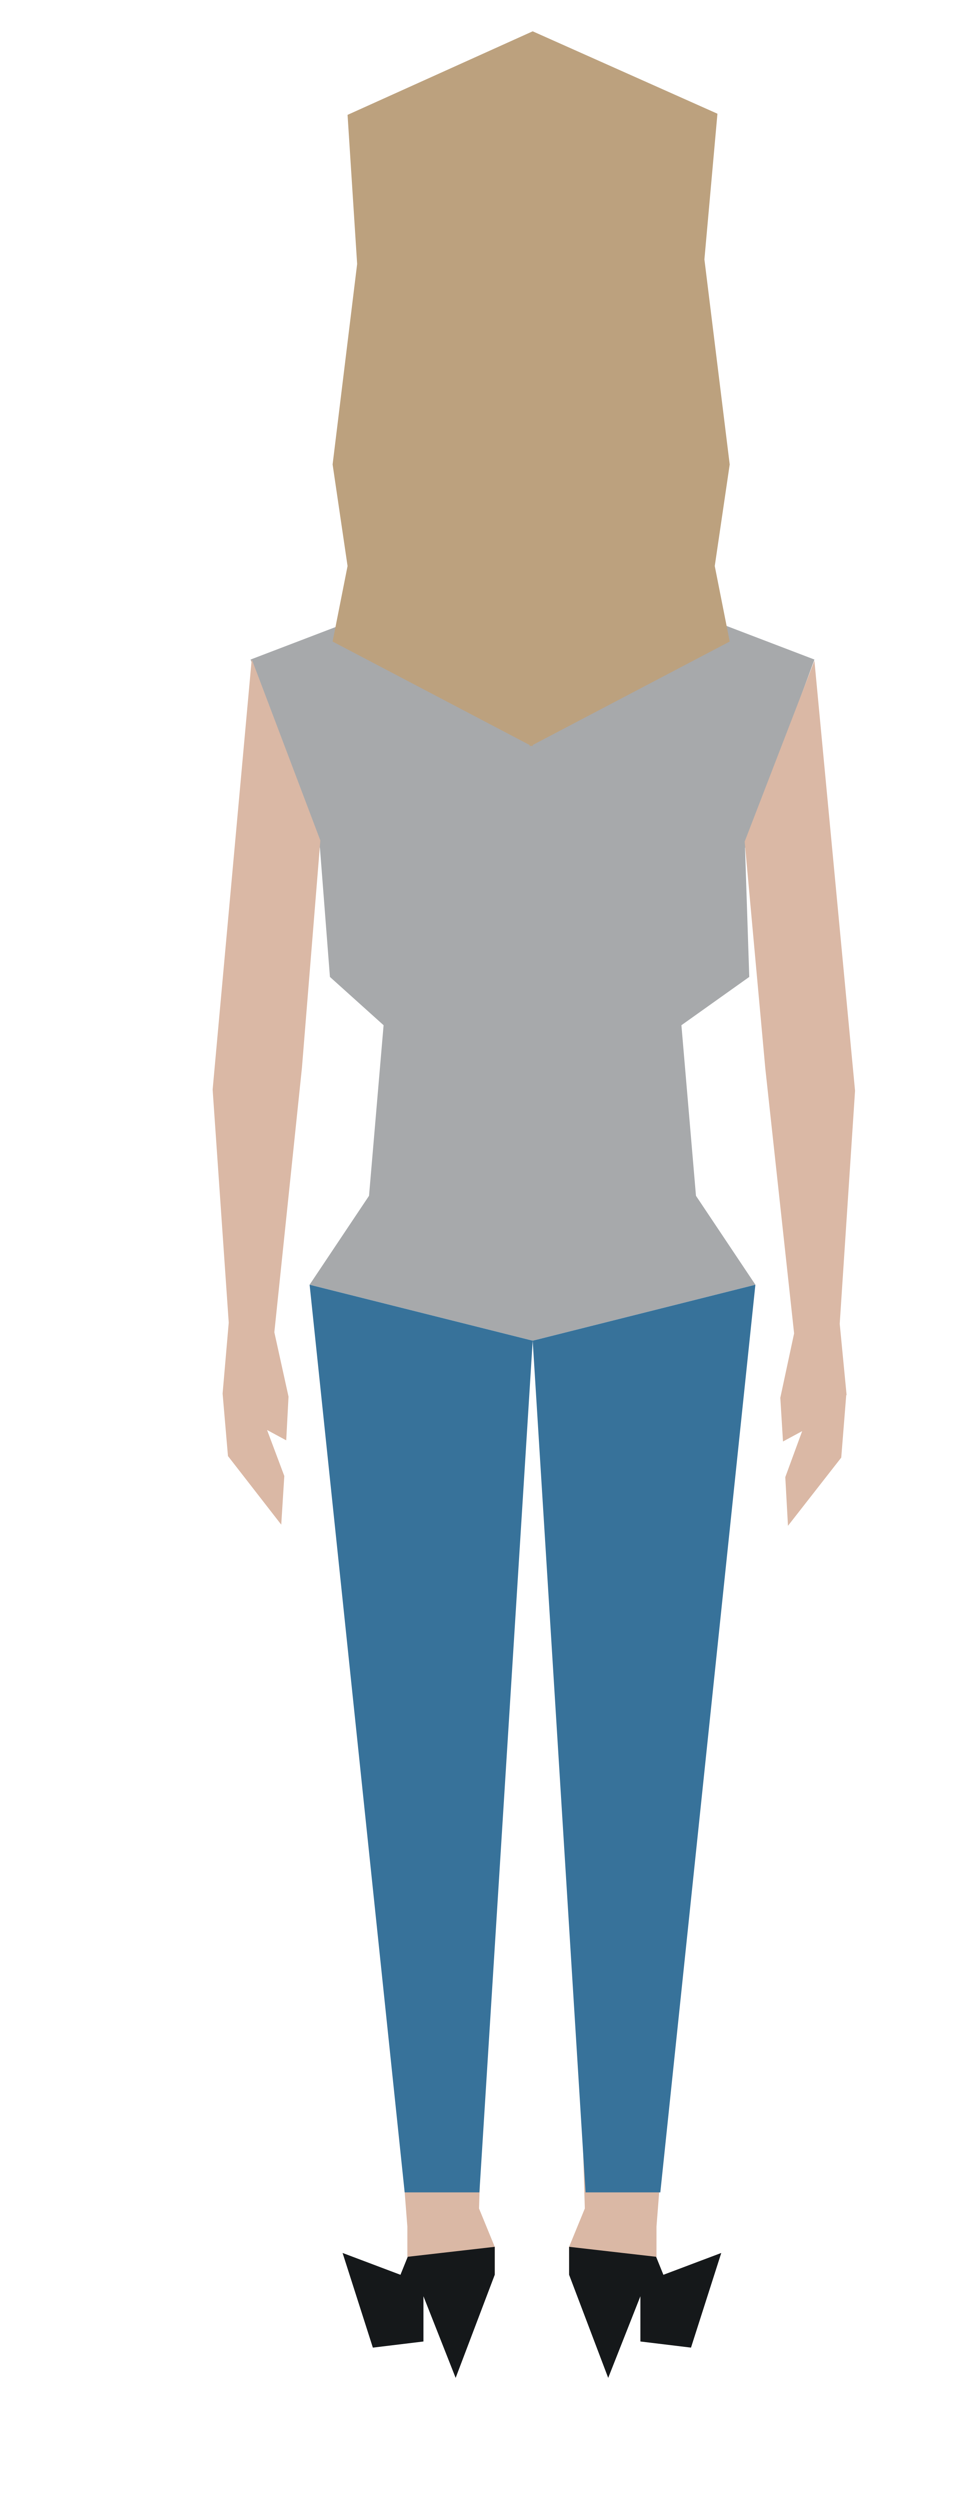
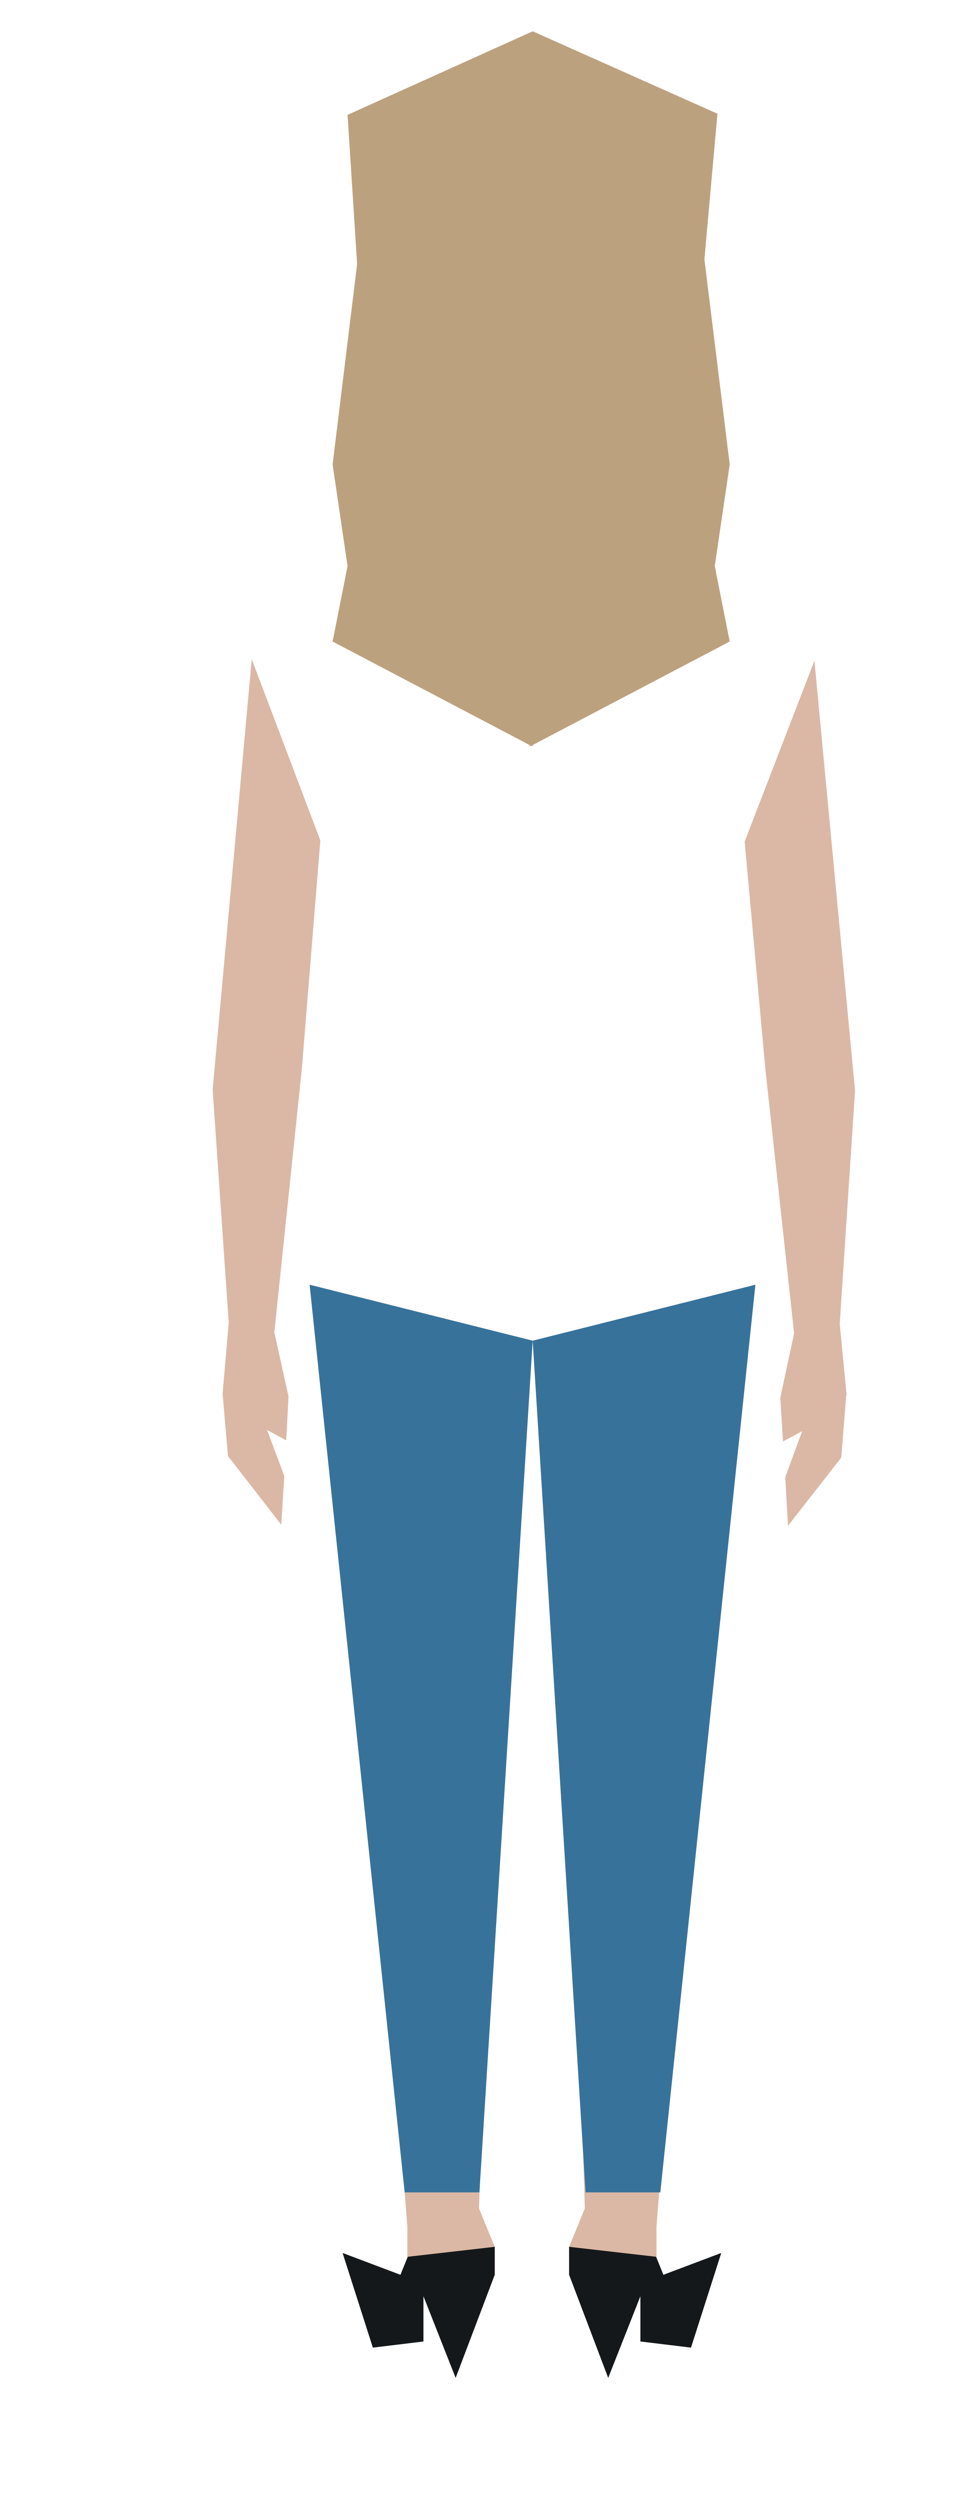
<svg xmlns="http://www.w3.org/2000/svg" width="6.72" height="17.285" viewBox="0 0 6.72 17.285">
  <defs>
    <radialGradient cx="825.502" cy="410.398" r="13.26" gradientTransform="matrix(0.958,0,0,0.344,-15.208,439.015)" gradientUnits="userSpaceOnUse">
      <stop offset="0" stop-color="#A6A6A6" />
      <stop offset="0.132" stop-color="#BDBBBC" />
      <stop offset="0.334" stop-color="#D9D7D8" />
      <stop offset="0.531" stop-color="#EEEDEE" />
      <stop offset="0.72" stop-color="#FBFBFB" />
      <stop offset="0.891" stop-color="#FFF" />
    </radialGradient>
  </defs>
  <g transform="translate(-172.571 -92.854)matrix(0.265 0 0 0.265 -29.206 -44.605)">
    <radialGradient cx="825.502" cy="410.398" r="13.26" gradientTransform="matrix(0.958,0,0,0.344,-15.208,439.015)" gradientUnits="userSpaceOnUse">
      <stop offset="0" stop-color="#A6A6A6" />
      <stop offset="0.132" stop-color="#BDBBBC" />
      <stop offset="0.334" stop-color="#D9D7D8" />
      <stop offset="0.531" stop-color="#EEEDEE" />
      <stop offset="0.72" stop-color="#FBFBFB" />
      <stop offset="0.891" stop-color="#FFF" />
    </radialGradient>
    <path class="st77" d="m788.02 580.3c0 2.52-5.69 4.56-12.7 4.56-7.01 0-12.7-2.04-12.7-4.56 0-2.52 5.69-4.56 12.7-4.56 7.01-0.01 12.7 2.04 12.7 4.56z" fill="url(#SVGID_29_)" />
    <polygon class="st4" points="773.19 530.65 777.44 530.65 777.44 533.92 775.32 538.16 773.19 533.92 " fill="#dab8a5" />
    <polygon class="st4" points="772.05 576.8 772.05 577.59 774.33 578.06 774.33 577.33 773.92 576.33 774.33 562.65 770.88 561.84 " fill="#dab8a5" />
    <polygon class="st4" points="778.55 576.8 778.55 577.59 776.27 578.06 776.27 577.33 776.68 576.33 776.27 562.65 779.72 561.84 " fill="#dab8a5" />
-     <polygon class="st20" points="770.03 544.2 771.43 545.46 771.05 549.91 769.5 552.23 775.32 553.69 781.13 552.23 779.58 549.91 779.2 545.46 780.97 544.2 780.86 540.84 782.67 535.92 777.44 533.92 775.32 535.92 773.19 533.92 767.96 535.92 769.77 540.84 " fill="#a7a9ab" />
    <polygon class="st44" points="769.5 552.23 771.98 575.91 773.93 575.91 775.32 553.69 " fill="#37729a" />
    <polygon class="st44" points="781.13 552.23 778.65 575.91 776.7 575.91 775.32 553.69 " fill="#37729a" />
    <polygon class="st4" points="781.91 557.25 781.98 558.52 783.37 556.74 783.5 555.11 783.51 555.11 783.33 553.25 783.73 547.17 782.67 535.95 780.85 540.67 781.39 546.6 782.14 553.5 781.78 555.18 781.85 556.32 782.35 556.05 " fill="#dab8a5" />
    <polygon class="st4" points="768.84 557.22 768.76 558.49 767.37 556.7 767.23 555.07 767.23 555.07 767.39 553.22 766.97 547.14 767.99 535.91 769.78 540.64 769.3 546.57 768.58 553.47 768.95 555.15 768.89 556.29 768.39 556.02 " fill="#dab8a5" />
    <polygon class="st45" points="774.33 577.33 774.33 578.06 773.31 580.75 772.47 578.62 772.47 579.8 771.15 579.96 770.36 577.49 771.87 578.06 772.06 577.59 " fill="#15181a" />
    <polygon class="st45" points="776.27 577.33 776.27 578.06 777.29 580.75 778.13 578.62 778.13 579.8 779.45 579.96 780.24 577.49 778.73 578.06 778.54 577.59 " fill="#15181a" />
    <polygon class="st46" points="770.49 533.48 770.1 535.45 775.24 538.15 775.24 538.18 775.28 538.17 775.32 538.18 775.32 538.15 780.46 535.45 780.07 533.48 780.46 530.83 779.8 525.48 780.14 521.68 775.32 519.53 770.49 521.71 770.74 525.6 770.1 530.83 " fill="#bca17e" />
  </g>
</svg>